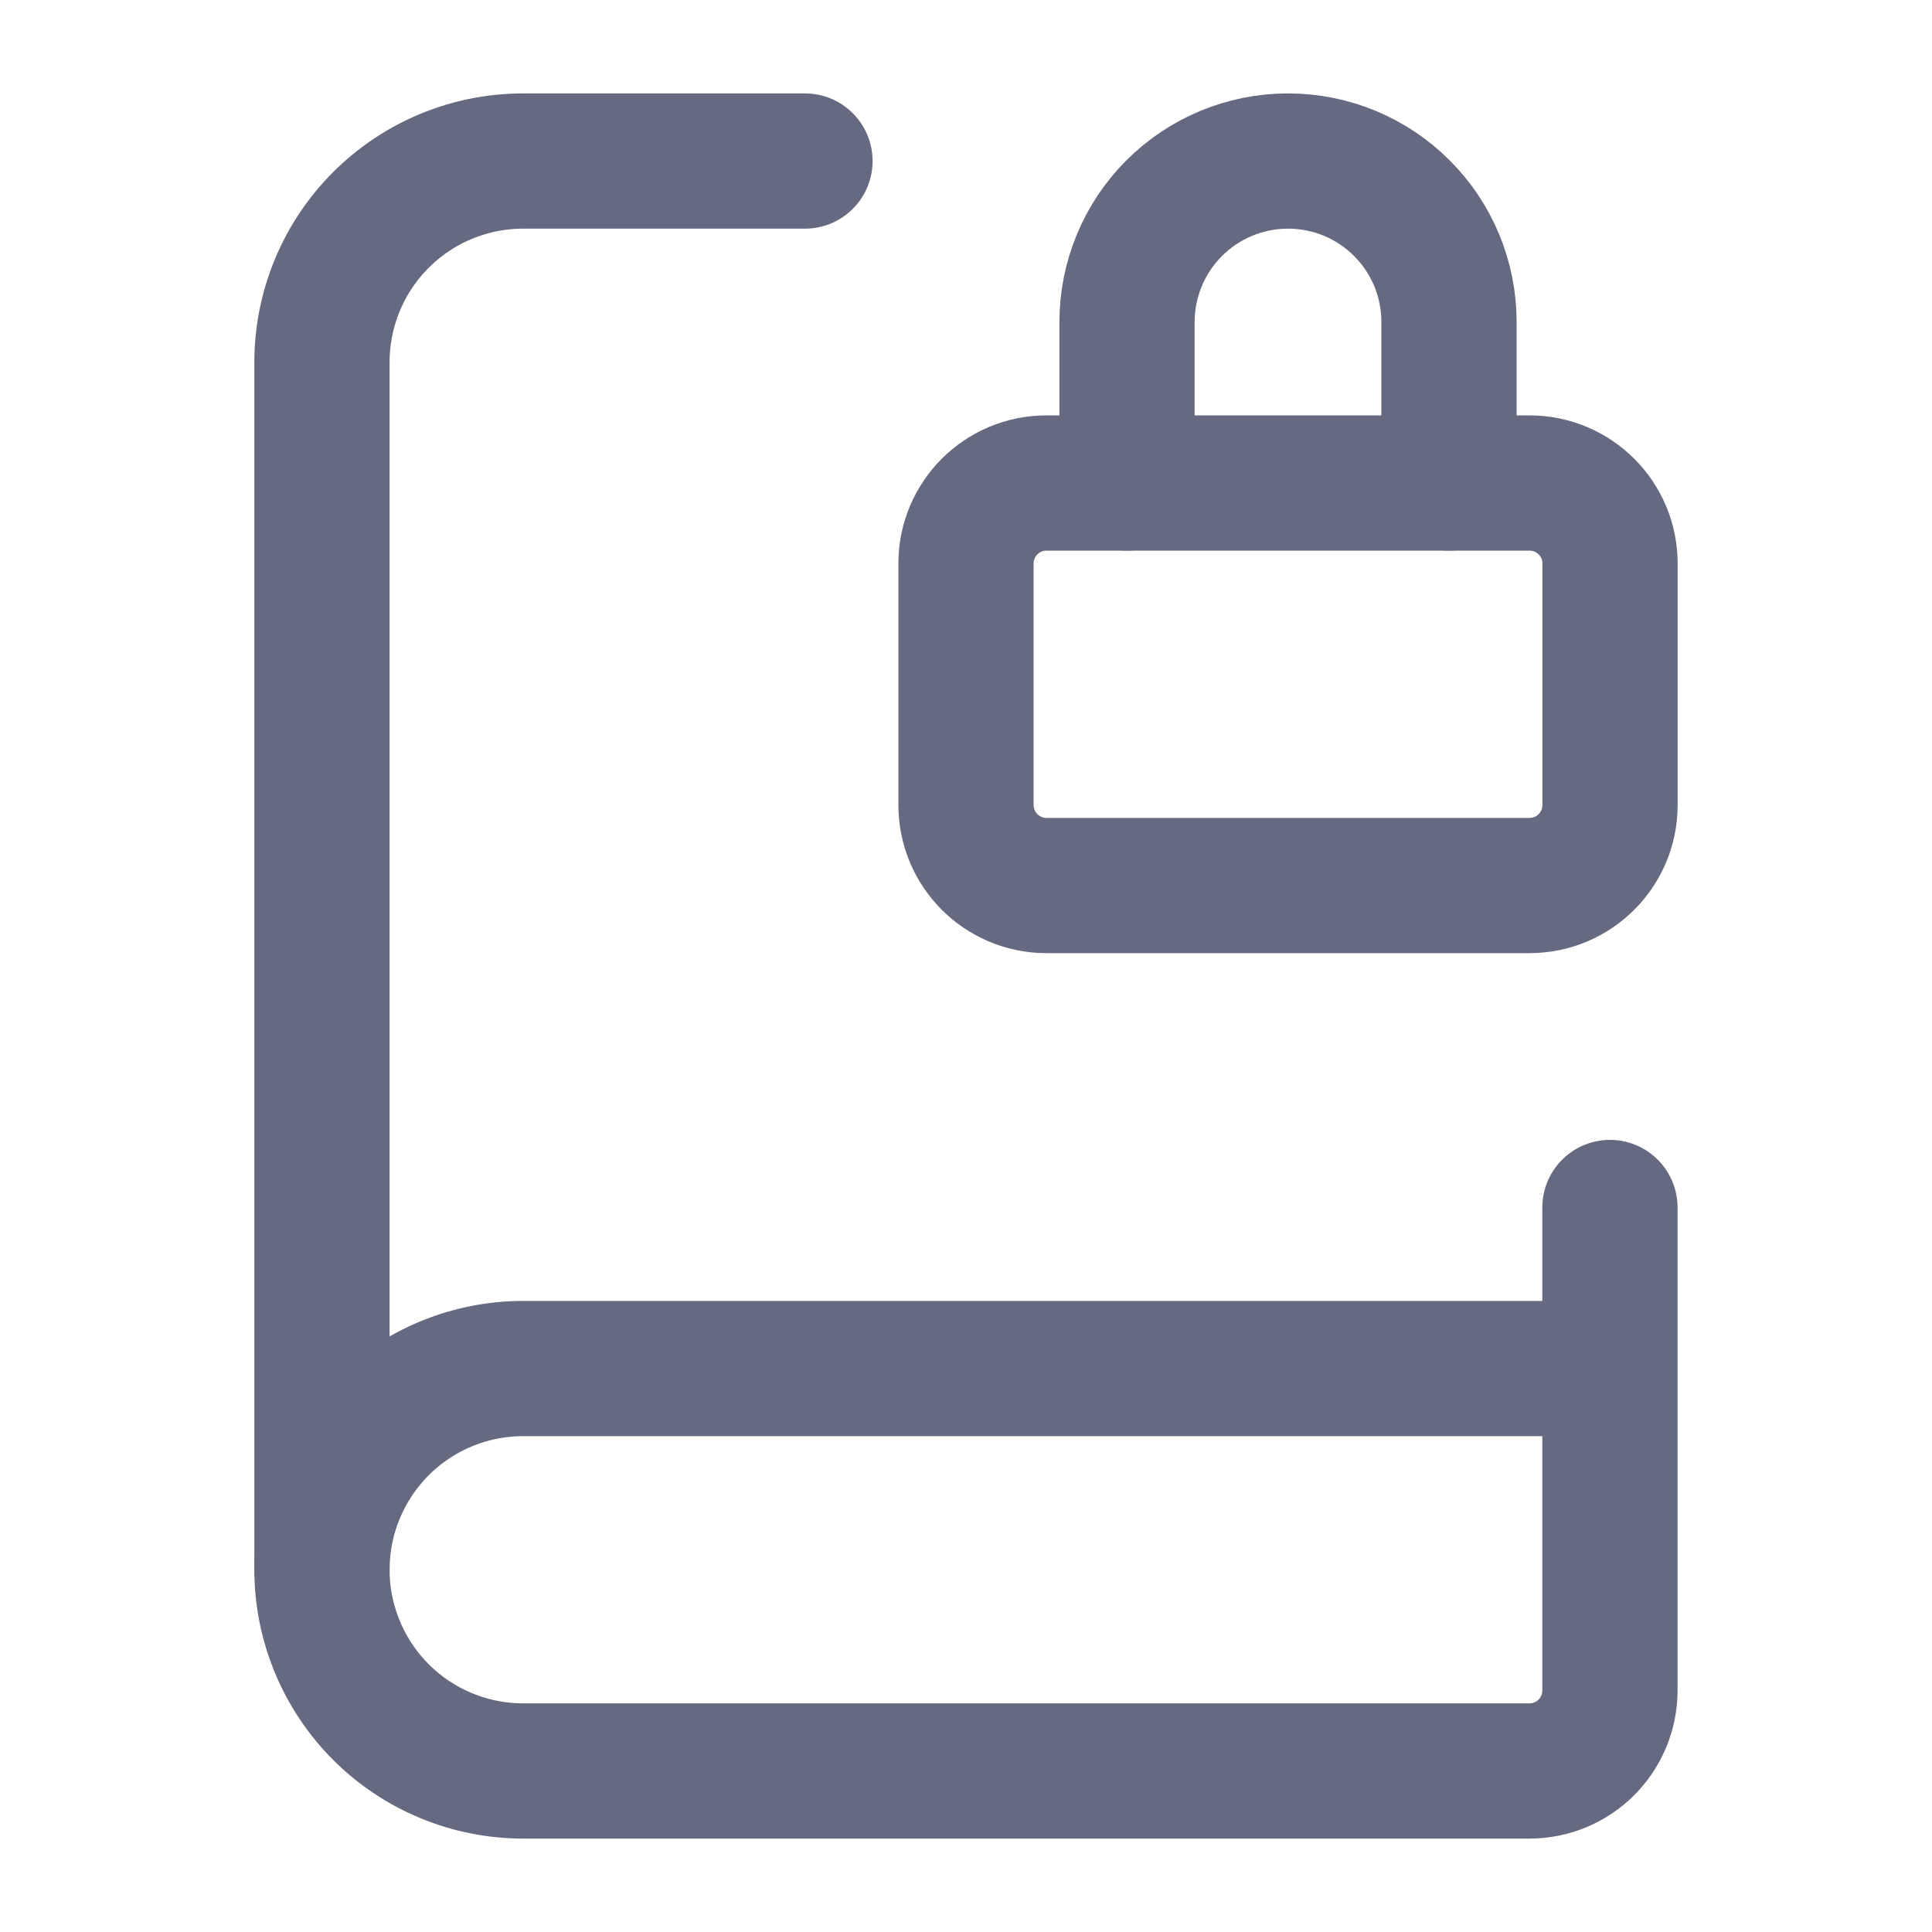
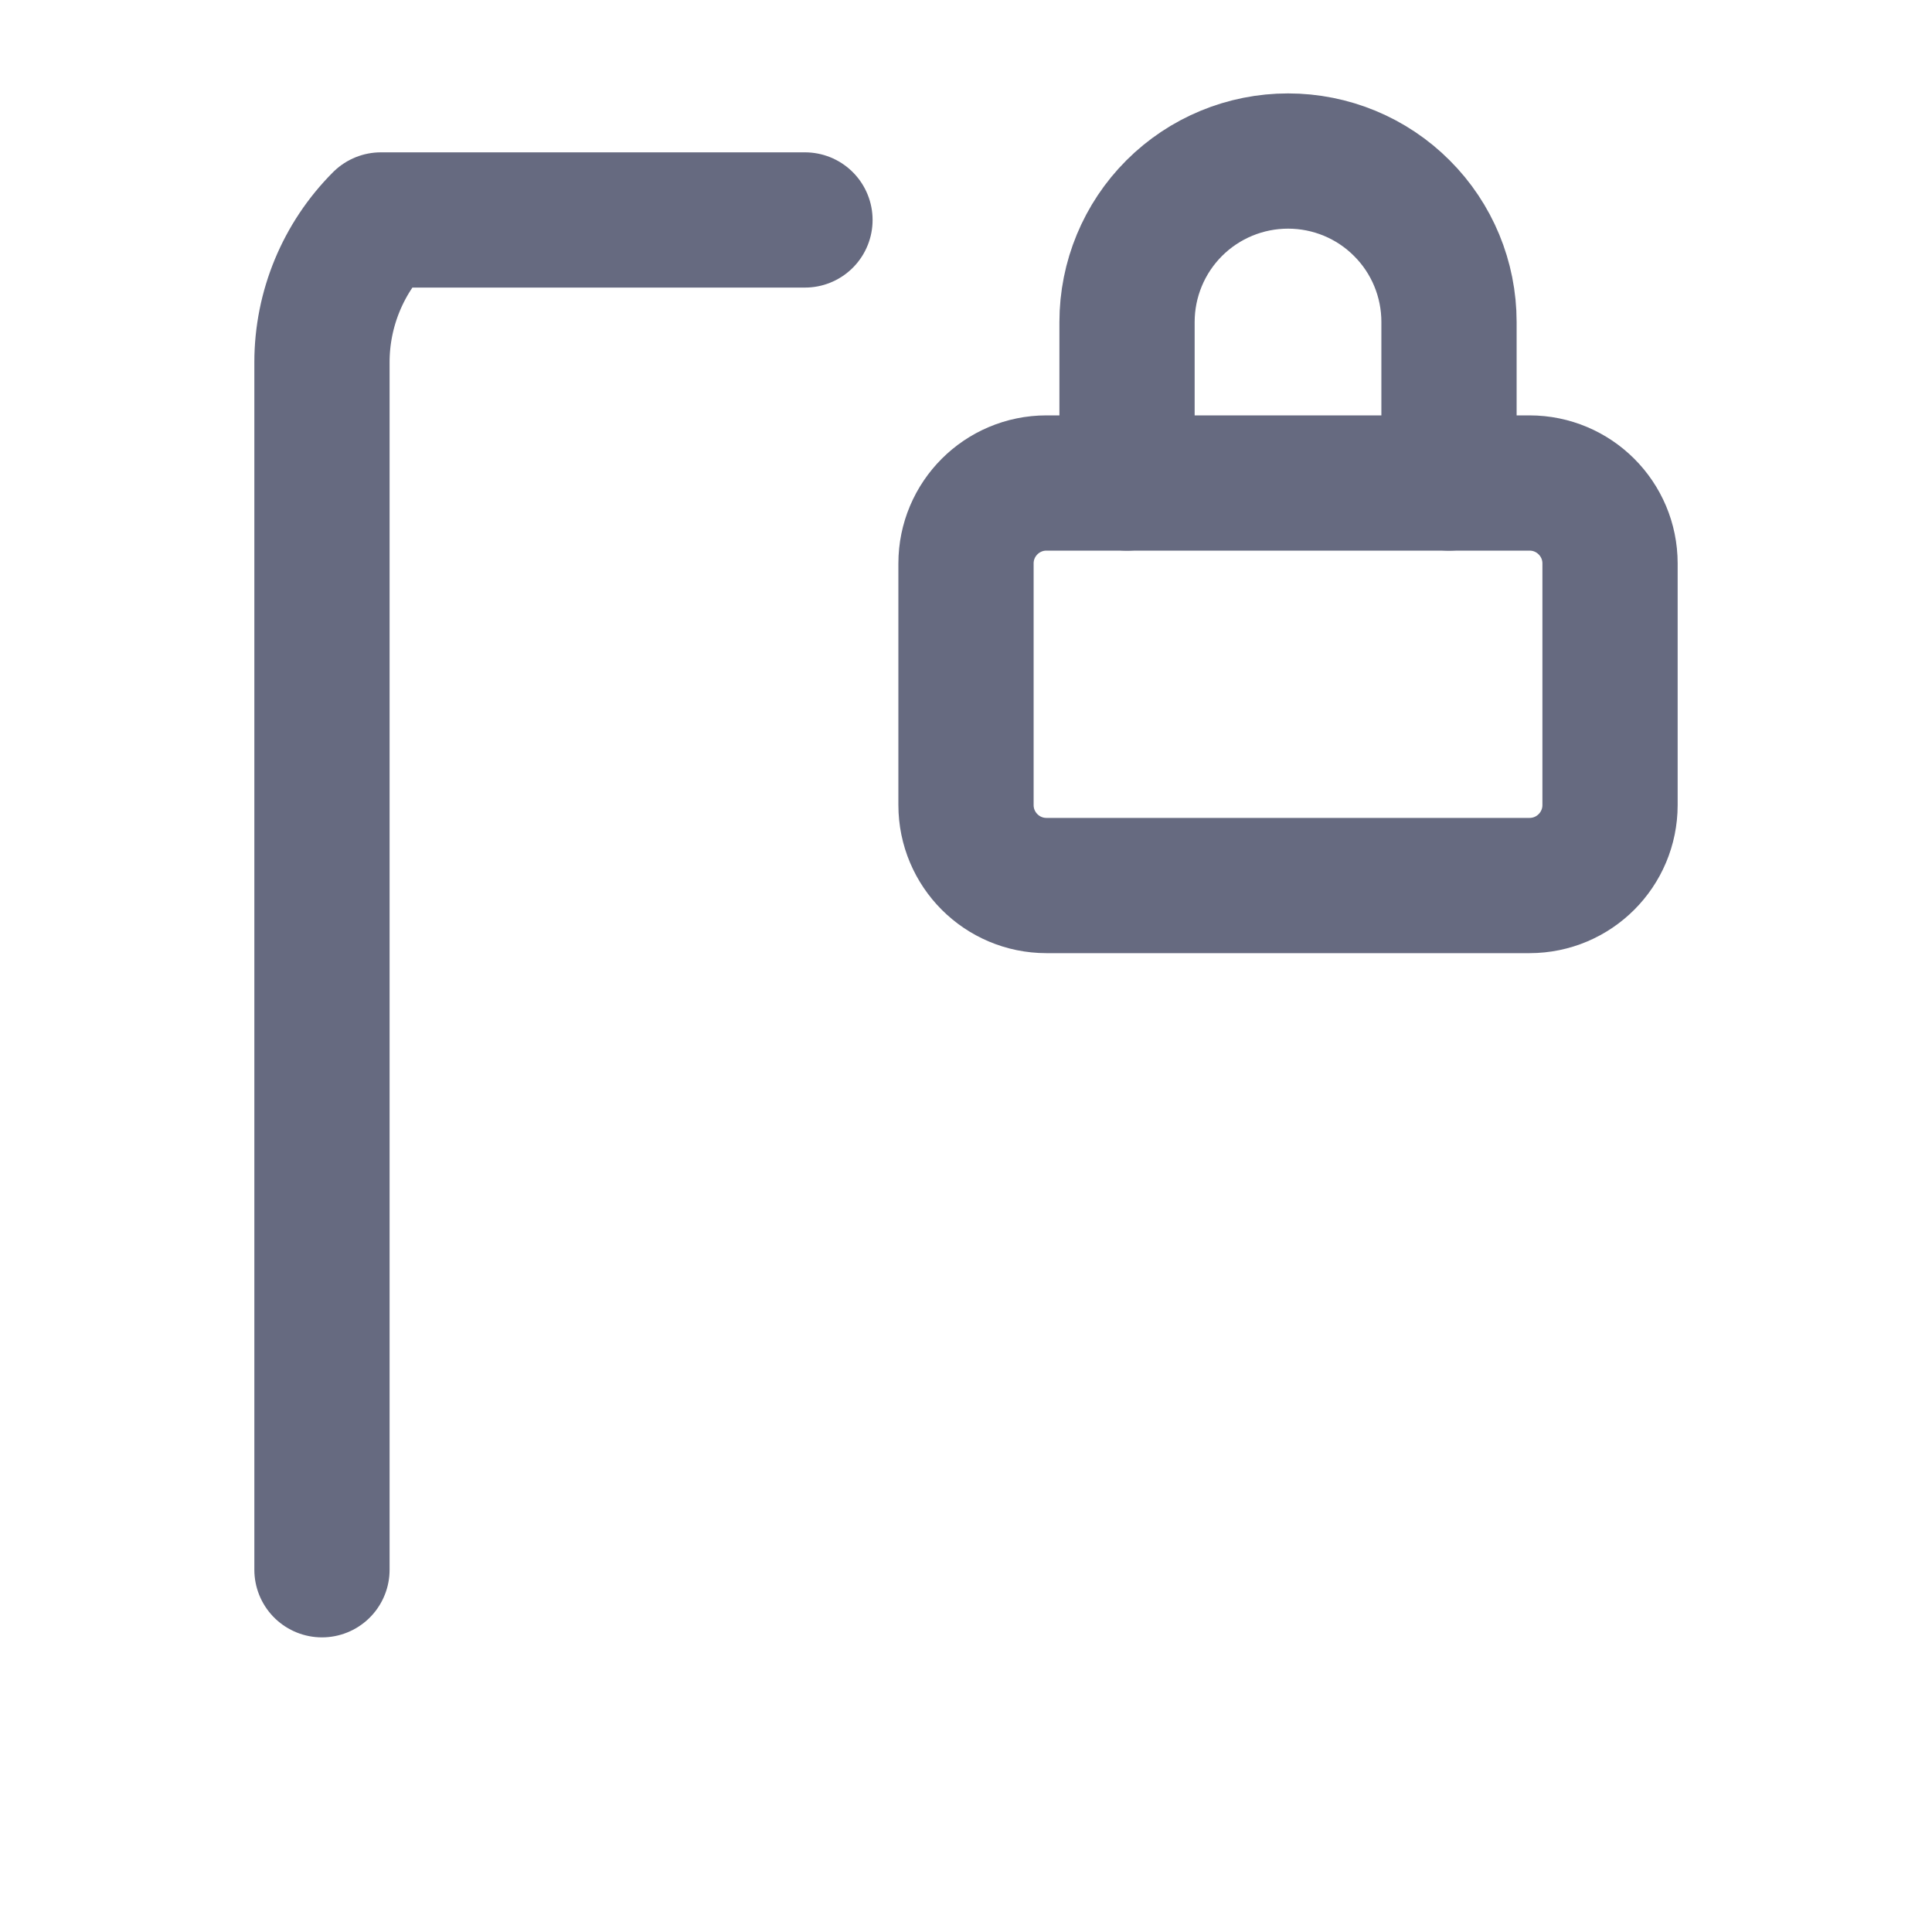
<svg xmlns="http://www.w3.org/2000/svg" width="20" height="20" viewBox="0 0 20 20" fill="none">
  <path d="M15 5V3.333C15 2.891 14.825 2.467 14.512 2.155C14.2 1.842 13.776 1.667 13.334 1.667C12.892 1.667 12.468 1.842 12.155 2.155C11.843 2.467 11.667 2.891 11.667 3.333V5" stroke="#666A80" stroke-width="1.4" stroke-linecap="round" stroke-linejoin="round" />
-   <path d="M16.666 12.5V17.5C16.666 17.721 16.578 17.933 16.422 18.089C16.266 18.245 16.054 18.333 15.833 18.333H5.416C4.864 18.333 4.334 18.114 3.943 17.723C3.553 17.332 3.333 16.802 3.333 16.25C3.333 15.697 3.553 15.168 3.943 14.777C4.334 14.386 4.864 14.167 5.416 14.167H16.666" stroke="#666A80" stroke-width="1.4" stroke-linecap="round" stroke-linejoin="round" />
-   <path d="M3.333 16.25V3.75C3.333 3.197 3.553 2.667 3.943 2.277C4.334 1.886 4.864 1.667 5.416 1.667H8.333" stroke="#666A80" stroke-width="1.4" stroke-linecap="round" stroke-linejoin="round" />
+   <path d="M3.333 16.25V3.75C3.333 3.197 3.553 2.667 3.943 2.277H8.333" stroke="#666A80" stroke-width="1.4" stroke-linecap="round" stroke-linejoin="round" />
  <path d="M15.833 5H10.833C10.373 5 10 5.373 10 5.833V8.333C10 8.794 10.373 9.167 10.833 9.167H15.833C16.294 9.167 16.667 8.794 16.667 8.333V5.833C16.667 5.373 16.294 5 15.833 5Z" stroke="#666A80" stroke-width="1.4" stroke-linecap="round" stroke-linejoin="round" />
</svg>